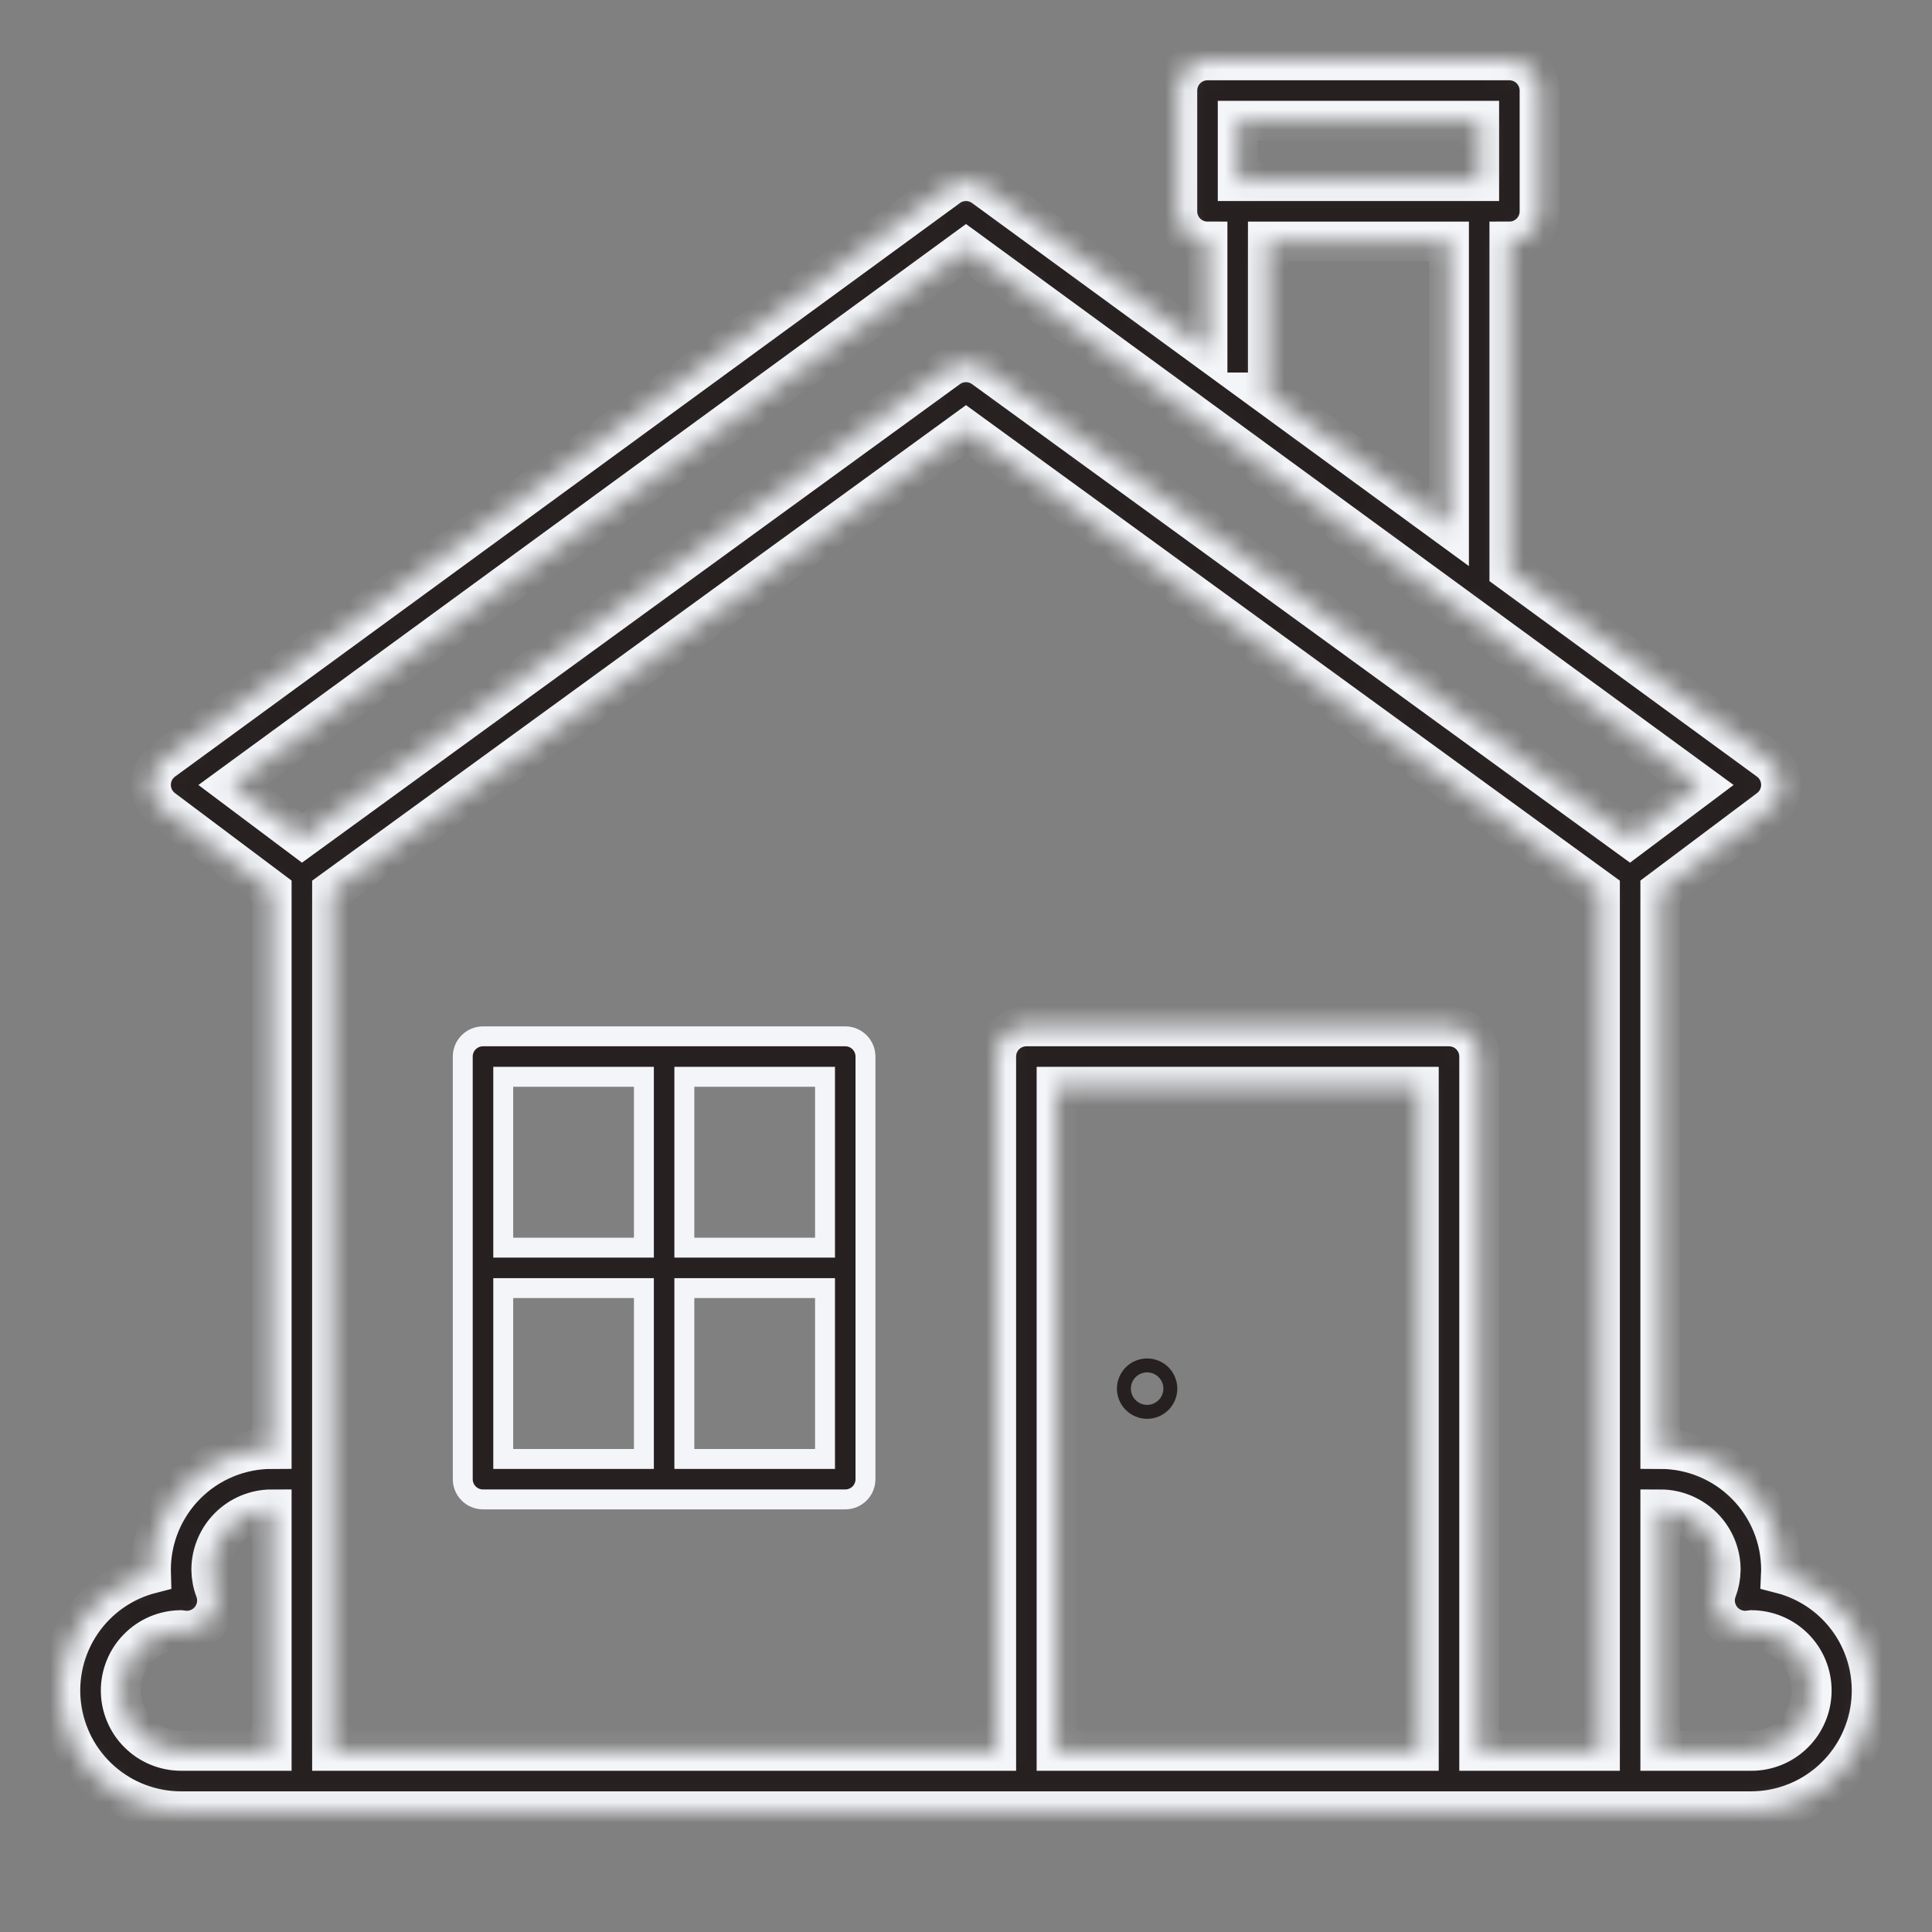
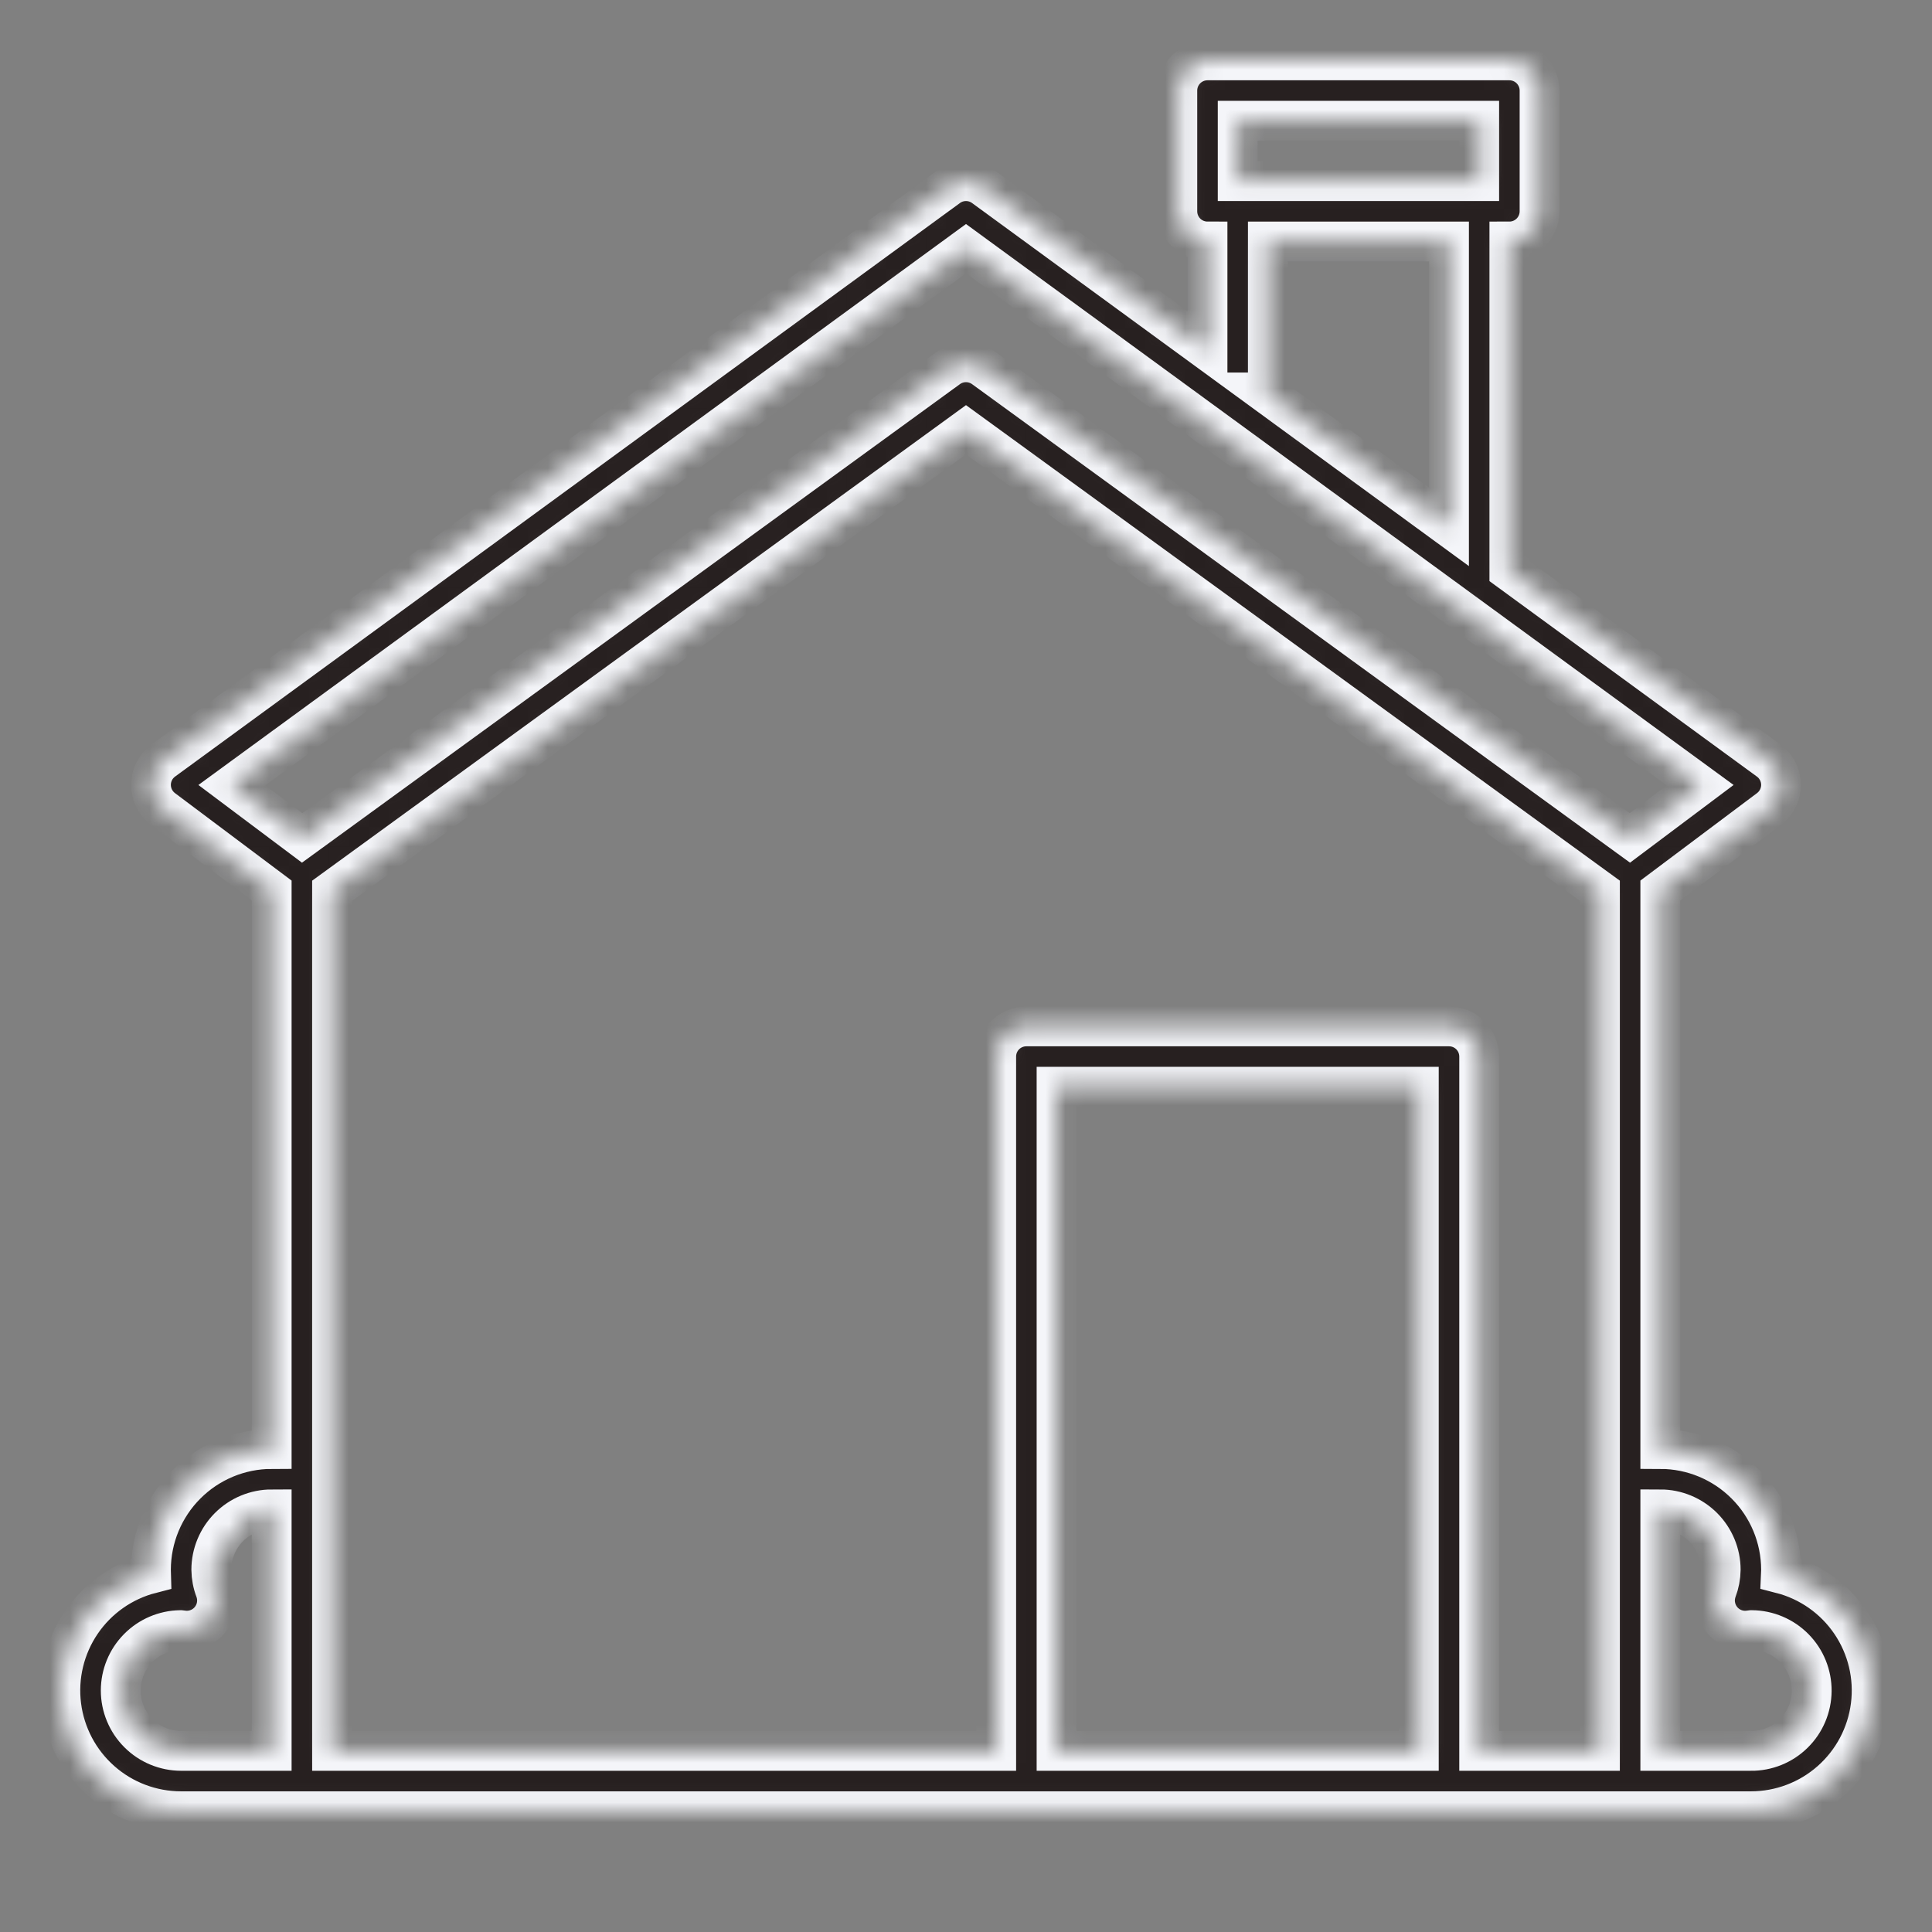
<svg xmlns="http://www.w3.org/2000/svg" width="97" height="97" viewBox="0 0 97 97" fill="none">
  <rect x="0" y="0" width="97" height="97" fill="#808080" stroke="none" />
  <mask id="path-1-inside-1_141_118" fill="white">
-     <path d="M89.418 79.004C89.421 78.939 89.422 78.876 89.422 78.812C89.42 77.205 88.781 75.664 87.644 74.528C86.508 73.391 84.967 72.752 83.359 72.75V44.711L88.816 40.619C89.005 40.477 89.159 40.292 89.264 40.08C89.369 39.868 89.423 39.634 89.422 39.397C89.42 39.16 89.363 38.927 89.255 38.716C89.147 38.505 88.992 38.322 88.8 38.183L75.781 28.668V12.125C76.183 12.125 76.569 11.965 76.853 11.681C77.137 11.397 77.297 11.011 77.297 10.609V4.547C77.297 4.145 77.137 3.759 76.853 3.475C76.569 3.191 76.183 3.031 75.781 3.031H60.625C60.223 3.031 59.837 3.191 59.553 3.475C59.269 3.759 59.109 4.145 59.109 4.547V10.609C59.109 11.011 59.269 11.397 59.553 11.681C59.837 11.965 60.223 12.125 60.625 12.125V17.593L49.394 9.386C49.135 9.196 48.821 9.094 48.5 9.094C48.178 9.094 47.865 9.196 47.606 9.386L8.199 38.183C8.008 38.322 7.852 38.505 7.744 38.716C7.637 38.927 7.58 39.16 7.578 39.397C7.577 39.634 7.631 39.868 7.736 40.08C7.841 40.292 7.995 40.477 8.184 40.619L13.64 44.711V72.75C12.033 72.752 10.492 73.391 9.356 74.528C8.219 75.664 7.58 77.205 7.578 78.812C7.578 78.876 7.579 78.939 7.581 79.004C6.152 79.371 4.905 80.248 4.076 81.469C3.246 82.691 2.891 84.172 3.077 85.637C3.262 87.102 3.976 88.448 5.084 89.424C6.191 90.4 7.617 90.938 9.094 90.938H87.906C89.382 90.938 90.808 90.4 91.916 89.424C93.024 88.448 93.737 87.102 93.923 85.637C94.109 84.172 93.754 82.691 92.924 81.469C92.095 80.248 90.848 79.371 89.418 79.004ZM62.141 6.062H74.266V9.094H62.141V6.062ZM63.656 19.703V12.125H72.75V26.453L63.513 19.703H63.656ZM48.5 12.486L85.359 39.422L81.83 42.069L49.392 18.477C49.132 18.289 48.82 18.187 48.5 18.187C48.179 18.187 47.867 18.289 47.608 18.477L15.17 42.069L11.641 39.422L48.5 12.486ZM6.062 84.875C6.063 84.079 6.377 83.316 6.935 82.749C7.494 82.181 8.252 81.857 9.048 81.844H9.052C9.129 81.855 9.207 81.864 9.286 81.869C9.537 81.885 9.788 81.838 10.017 81.732C10.245 81.627 10.444 81.466 10.595 81.265C10.745 81.063 10.844 80.827 10.88 80.579C10.917 80.329 10.892 80.075 10.806 79.839C10.68 79.511 10.614 79.163 10.609 78.812C10.61 78.009 10.93 77.238 11.498 76.67C12.066 76.102 12.837 75.782 13.64 75.781V87.906H9.094C8.29 87.905 7.52 87.586 6.951 87.017C6.383 86.449 6.063 85.679 6.062 84.875ZM71.234 87.906H53.047V54.562H71.234V87.906ZM74.266 87.906V53.047C74.266 52.645 74.106 52.259 73.822 51.975C73.537 51.691 73.152 51.531 72.75 51.531H51.531C51.129 51.531 50.744 51.691 50.459 51.975C50.175 52.259 50.016 52.645 50.016 53.047V87.906H16.672V44.725L48.5 21.577L80.328 44.725V87.906H74.266ZM87.906 87.906H83.359V75.781C84.163 75.782 84.933 76.102 85.502 76.67C86.07 77.238 86.39 78.009 86.391 78.812C86.386 79.164 86.32 79.511 86.194 79.84C86.108 80.076 86.082 80.33 86.119 80.579C86.156 80.828 86.254 81.064 86.405 81.266C86.556 81.467 86.755 81.628 86.983 81.733C87.212 81.839 87.463 81.886 87.714 81.87C87.793 81.865 87.871 81.855 87.948 81.844H87.952C88.756 81.85 89.524 82.176 90.088 82.748C90.653 83.321 90.966 84.095 90.96 84.898C90.954 85.702 90.629 86.471 90.056 87.035C89.484 87.6 88.71 87.913 87.906 87.907V87.906Z" />
+     <path d="M89.418 79.004C89.421 78.939 89.422 78.876 89.422 78.812C89.42 77.205 88.781 75.664 87.644 74.528C86.508 73.391 84.967 72.752 83.359 72.75V44.711L88.816 40.619C89.005 40.477 89.159 40.292 89.264 40.08C89.369 39.868 89.423 39.634 89.422 39.397C89.42 39.16 89.363 38.927 89.255 38.716C89.147 38.505 88.992 38.322 88.8 38.183L75.781 28.668V12.125C76.183 12.125 76.569 11.965 76.853 11.681C77.137 11.397 77.297 11.011 77.297 10.609V4.547C77.297 4.145 77.137 3.759 76.853 3.475C76.569 3.191 76.183 3.031 75.781 3.031H60.625C60.223 3.031 59.837 3.191 59.553 3.475C59.269 3.759 59.109 4.145 59.109 4.547V10.609C59.109 11.011 59.269 11.397 59.553 11.681C59.837 11.965 60.223 12.125 60.625 12.125V17.593L49.394 9.386C49.135 9.196 48.821 9.094 48.5 9.094C48.178 9.094 47.865 9.196 47.606 9.386L8.199 38.183C8.008 38.322 7.852 38.505 7.744 38.716C7.637 38.927 7.58 39.16 7.578 39.397C7.577 39.634 7.631 39.868 7.736 40.08C7.841 40.292 7.995 40.477 8.184 40.619L13.64 44.711V72.75C12.033 72.752 10.492 73.391 9.356 74.528C8.219 75.664 7.58 77.205 7.578 78.812C7.578 78.876 7.579 78.939 7.581 79.004C6.152 79.371 4.905 80.248 4.076 81.469C3.246 82.691 2.891 84.172 3.077 85.637C3.262 87.102 3.976 88.448 5.084 89.424C6.191 90.4 7.617 90.938 9.094 90.938H87.906C89.382 90.938 90.808 90.4 91.916 89.424C93.024 88.448 93.737 87.102 93.923 85.637C94.109 84.172 93.754 82.691 92.924 81.469C92.095 80.248 90.848 79.371 89.418 79.004ZM62.141 6.062H74.266V9.094H62.141V6.062ZM63.656 19.703V12.125H72.75V26.453L63.513 19.703H63.656ZM48.5 12.486L85.359 39.422L81.83 42.069L49.392 18.477C49.132 18.289 48.82 18.187 48.5 18.187C48.179 18.187 47.867 18.289 47.608 18.477L15.17 42.069L11.641 39.422L48.5 12.486ZM6.062 84.875C6.063 84.079 6.377 83.316 6.935 82.749C7.494 82.181 8.252 81.857 9.048 81.844H9.052C9.129 81.855 9.207 81.864 9.286 81.869C9.537 81.885 9.788 81.838 10.017 81.732C10.245 81.627 10.444 81.466 10.595 81.265C10.745 81.063 10.844 80.827 10.88 80.579C10.917 80.329 10.892 80.075 10.806 79.839C10.68 79.511 10.614 79.163 10.609 78.812C12.066 76.102 12.837 75.782 13.64 75.781V87.906H9.094C8.29 87.905 7.52 87.586 6.951 87.017C6.383 86.449 6.063 85.679 6.062 84.875ZM71.234 87.906H53.047V54.562H71.234V87.906ZM74.266 87.906V53.047C74.266 52.645 74.106 52.259 73.822 51.975C73.537 51.691 73.152 51.531 72.75 51.531H51.531C51.129 51.531 50.744 51.691 50.459 51.975C50.175 52.259 50.016 52.645 50.016 53.047V87.906H16.672V44.725L48.5 21.577L80.328 44.725V87.906H74.266ZM87.906 87.906H83.359V75.781C84.163 75.782 84.933 76.102 85.502 76.67C86.07 77.238 86.39 78.009 86.391 78.812C86.386 79.164 86.32 79.511 86.194 79.84C86.108 80.076 86.082 80.33 86.119 80.579C86.156 80.828 86.254 81.064 86.405 81.266C86.556 81.467 86.755 81.628 86.983 81.733C87.212 81.839 87.463 81.886 87.714 81.87C87.793 81.865 87.871 81.855 87.948 81.844H87.952C88.756 81.85 89.524 82.176 90.088 82.748C90.653 83.321 90.966 84.095 90.96 84.898C90.954 85.702 90.629 86.471 90.056 87.035C89.484 87.6 88.71 87.913 87.906 87.907V87.906Z" />
  </mask>
  <path d="M89.418 79.004C89.421 78.939 89.422 78.876 89.422 78.812C89.42 77.205 88.781 75.664 87.644 74.528C86.508 73.391 84.967 72.752 83.359 72.75V44.711L88.816 40.619C89.005 40.477 89.159 40.292 89.264 40.08C89.369 39.868 89.423 39.634 89.422 39.397C89.42 39.16 89.363 38.927 89.255 38.716C89.147 38.505 88.992 38.322 88.8 38.183L75.781 28.668V12.125C76.183 12.125 76.569 11.965 76.853 11.681C77.137 11.397 77.297 11.011 77.297 10.609V4.547C77.297 4.145 77.137 3.759 76.853 3.475C76.569 3.191 76.183 3.031 75.781 3.031H60.625C60.223 3.031 59.837 3.191 59.553 3.475C59.269 3.759 59.109 4.145 59.109 4.547V10.609C59.109 11.011 59.269 11.397 59.553 11.681C59.837 11.965 60.223 12.125 60.625 12.125V17.593L49.394 9.386C49.135 9.196 48.821 9.094 48.5 9.094C48.178 9.094 47.865 9.196 47.606 9.386L8.199 38.183C8.008 38.322 7.852 38.505 7.744 38.716C7.637 38.927 7.58 39.16 7.578 39.397C7.577 39.634 7.631 39.868 7.736 40.08C7.841 40.292 7.995 40.477 8.184 40.619L13.64 44.711V72.75C12.033 72.752 10.492 73.391 9.356 74.528C8.219 75.664 7.58 77.205 7.578 78.812C7.578 78.876 7.579 78.939 7.581 79.004C6.152 79.371 4.905 80.248 4.076 81.469C3.246 82.691 2.891 84.172 3.077 85.637C3.262 87.102 3.976 88.448 5.084 89.424C6.191 90.4 7.617 90.938 9.094 90.938H87.906C89.382 90.938 90.808 90.4 91.916 89.424C93.024 88.448 93.737 87.102 93.923 85.637C94.109 84.172 93.754 82.691 92.924 81.469C92.095 80.248 90.848 79.371 89.418 79.004ZM62.141 6.062H74.266V9.094H62.141V6.062ZM63.656 19.703V12.125H72.75V26.453L63.513 19.703H63.656ZM48.5 12.486L85.359 39.422L81.83 42.069L49.392 18.477C49.132 18.289 48.82 18.187 48.5 18.187C48.179 18.187 47.867 18.289 47.608 18.477L15.17 42.069L11.641 39.422L48.5 12.486ZM6.062 84.875C6.063 84.079 6.377 83.316 6.935 82.749C7.494 82.181 8.252 81.857 9.048 81.844H9.052C9.129 81.855 9.207 81.864 9.286 81.869C9.537 81.885 9.788 81.838 10.017 81.732C10.245 81.627 10.444 81.466 10.595 81.265C10.745 81.063 10.844 80.827 10.88 80.579C10.917 80.329 10.892 80.075 10.806 79.839C10.68 79.511 10.614 79.163 10.609 78.812C10.61 78.009 10.93 77.238 11.498 76.67C12.066 76.102 12.837 75.782 13.64 75.781V87.906H9.094C8.29 87.905 7.52 87.586 6.951 87.017C6.383 86.449 6.063 85.679 6.062 84.875ZM71.234 87.906H53.047V54.562H71.234V87.906ZM74.266 87.906V53.047C74.266 52.645 74.106 52.259 73.822 51.975C73.537 51.691 73.152 51.531 72.75 51.531H51.531C51.129 51.531 50.744 51.691 50.459 51.975C50.175 52.259 50.016 52.645 50.016 53.047V87.906H16.672V44.725L48.5 21.577L80.328 44.725V87.906H74.266ZM87.906 87.906H83.359V75.781C84.163 75.782 84.933 76.102 85.502 76.67C86.07 77.238 86.39 78.009 86.391 78.812C86.386 79.164 86.32 79.511 86.194 79.84C86.108 80.076 86.082 80.33 86.119 80.579C86.156 80.828 86.254 81.064 86.405 81.266C86.556 81.467 86.755 81.628 86.983 81.733C87.212 81.839 87.463 81.886 87.714 81.87C87.793 81.865 87.871 81.855 87.948 81.844H87.952C88.756 81.85 89.524 82.176 90.088 82.748C90.653 83.321 90.966 84.095 90.96 84.898C90.954 85.702 90.629 86.471 90.056 87.035C89.484 87.6 88.71 87.913 87.906 87.907V87.906Z" fill="#272020" stroke="#F4F5F9" stroke-width="2" mask="url(#path-1-inside-1_141_118)" />
-   <path d="M40.922 62.641H41.422V62.141V54.562V54.062H40.922H34.859H34.359V54.562V62.141V62.641H34.859H40.922ZM32.328 54.562V54.062H31.828H25.766H25.266V54.562V62.141V62.641H25.766H31.828H32.328V62.141V54.562ZM25.766 64.672H25.266V65.172V72.75V73.25H25.766H31.828H32.328V72.75V65.172V64.672H31.828H25.766ZM34.359 72.75V73.25H34.859H40.922H41.422V72.75V65.172V64.672H40.922H34.859H34.359V65.172V72.75ZM24.25 52.031H42.438C42.707 52.031 42.965 52.138 43.156 52.329C43.346 52.519 43.453 52.778 43.453 53.047V74.266C43.453 74.535 43.346 74.793 43.156 74.984C42.965 75.174 42.707 75.281 42.438 75.281H24.25C23.981 75.281 23.722 75.174 23.532 74.984C23.341 74.793 23.234 74.535 23.234 74.266V53.047C23.234 52.778 23.341 52.519 23.532 52.329C23.722 52.138 23.981 52.031 24.25 52.031Z" fill="#272020" stroke="#F4F5F9" />
-   <path d="M58.04 68.642C58.634 68.888 58.917 69.57 58.67 70.165C58.424 70.76 57.742 71.042 57.148 70.796C56.553 70.549 56.27 69.868 56.517 69.273C56.763 68.678 57.445 68.396 58.04 68.642Z" stroke="#272020" stroke-width="0.7" />
</svg>